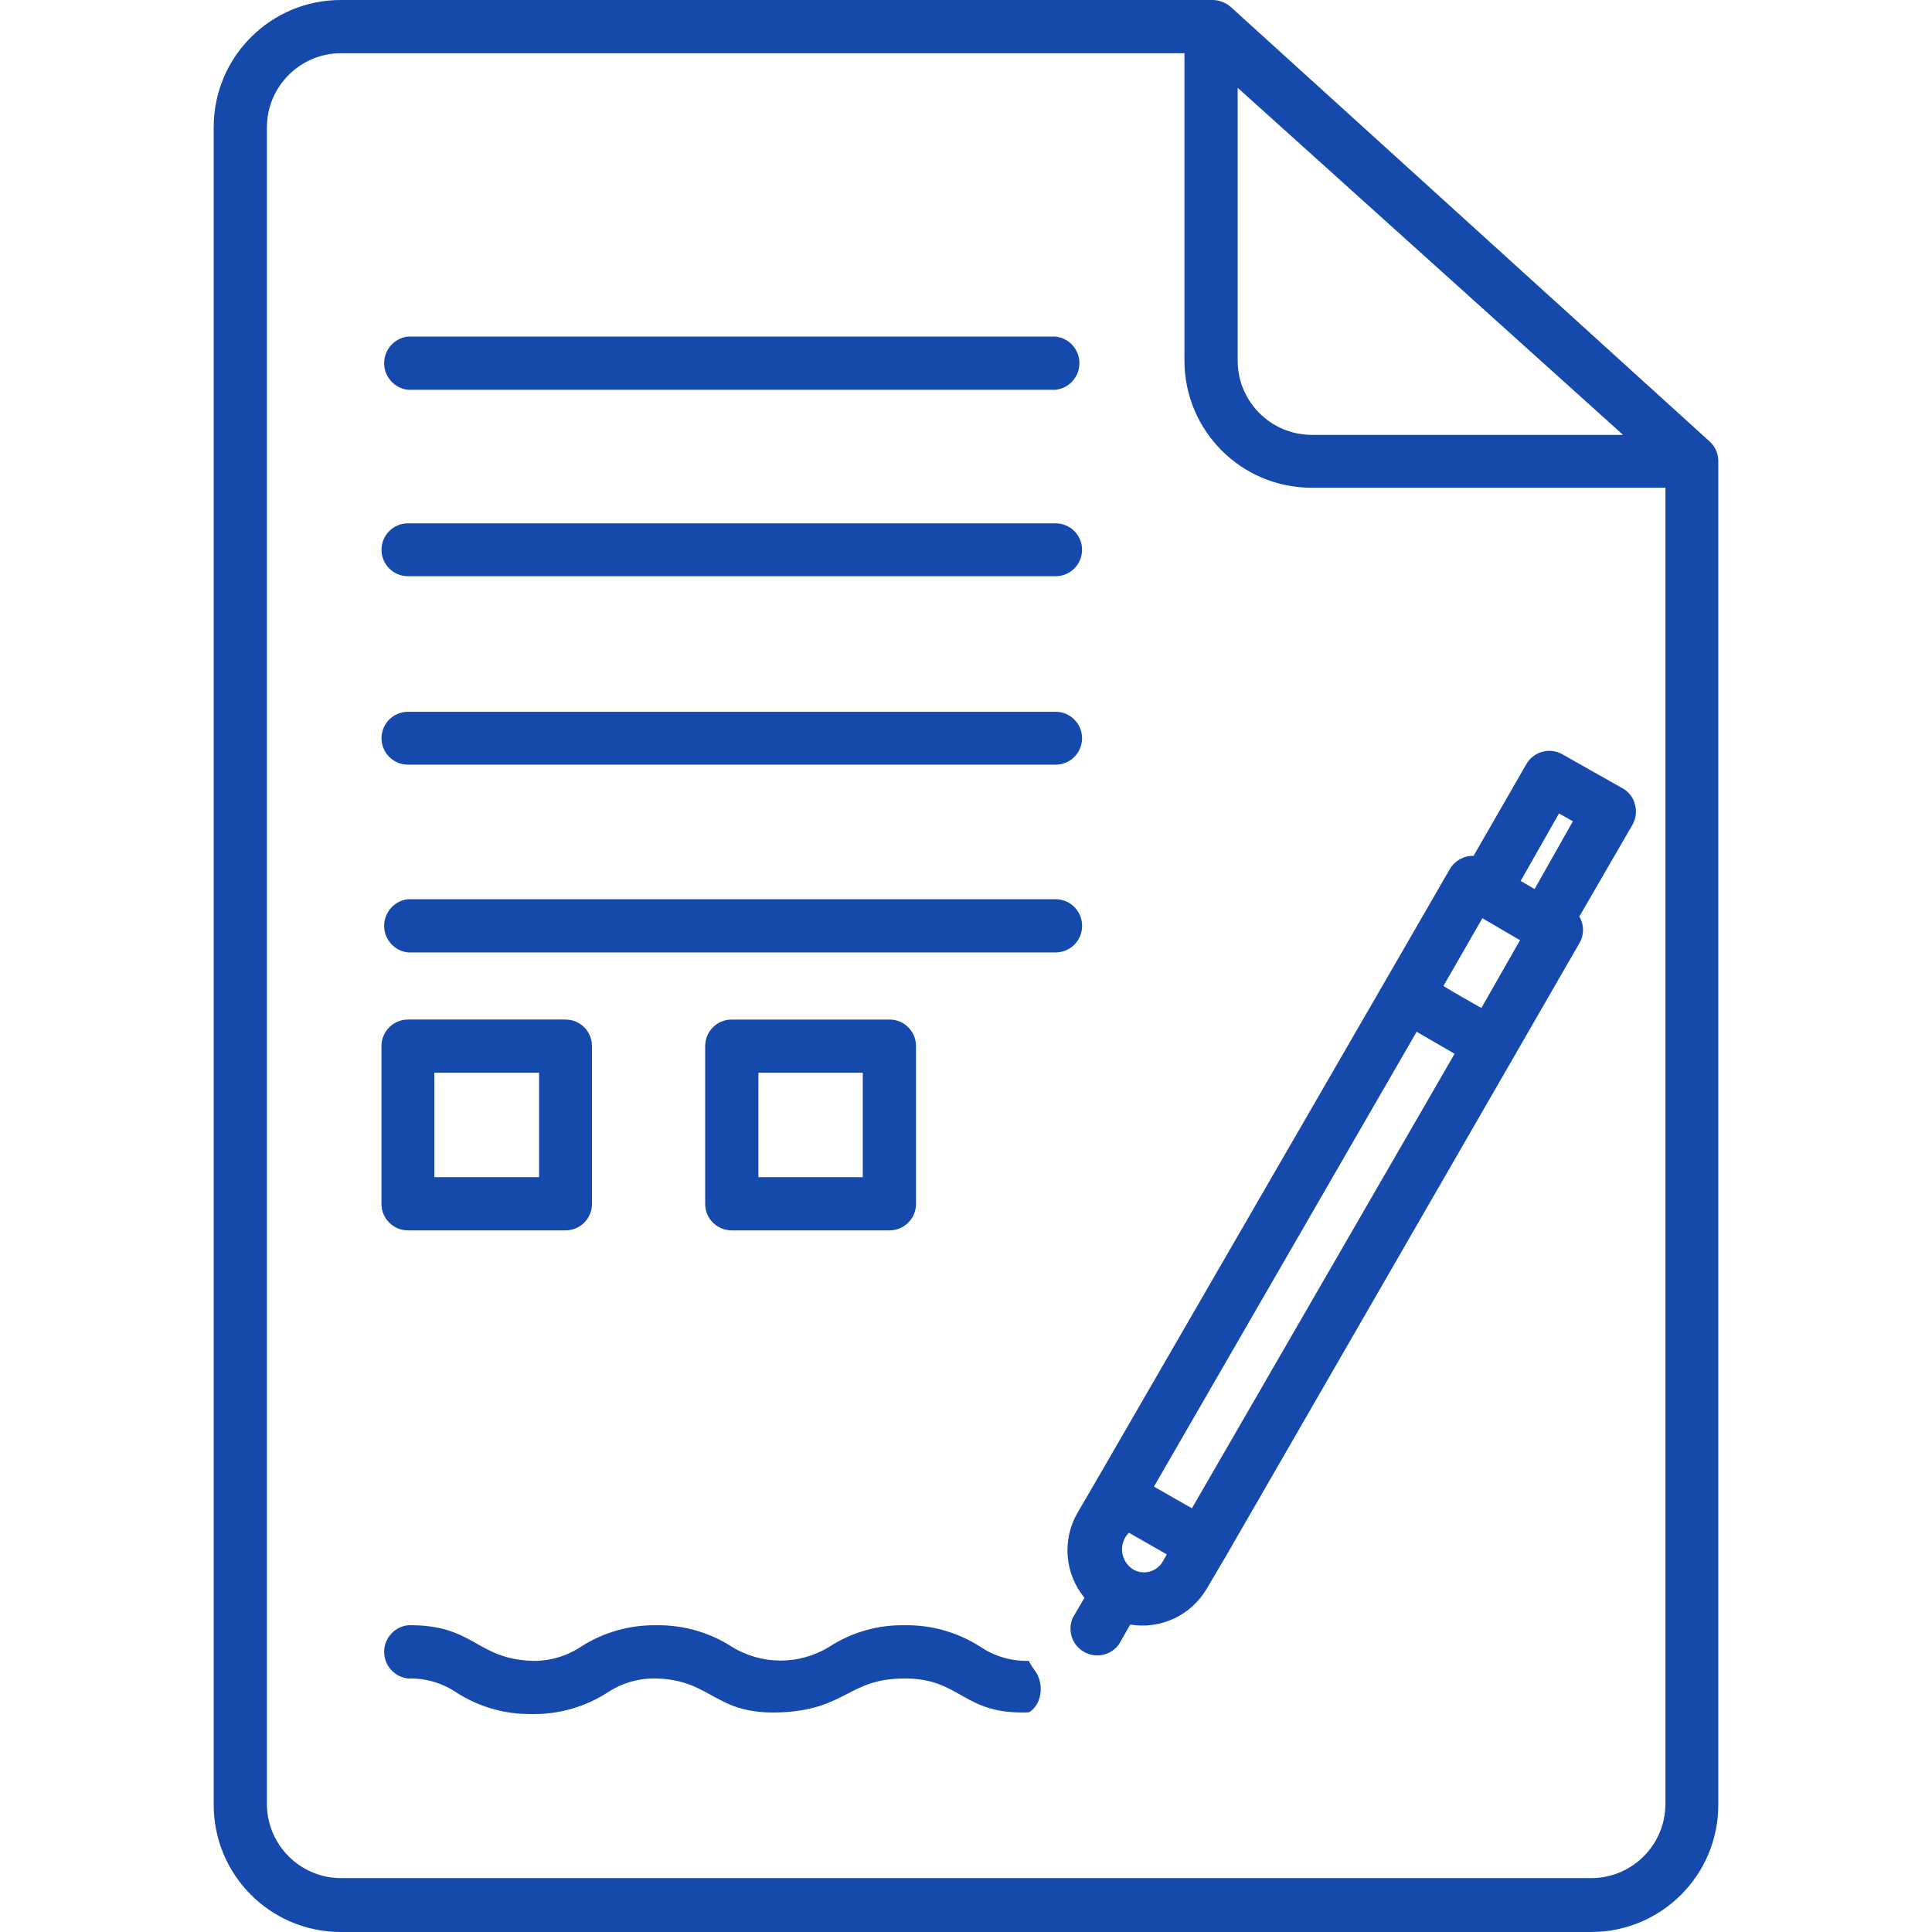
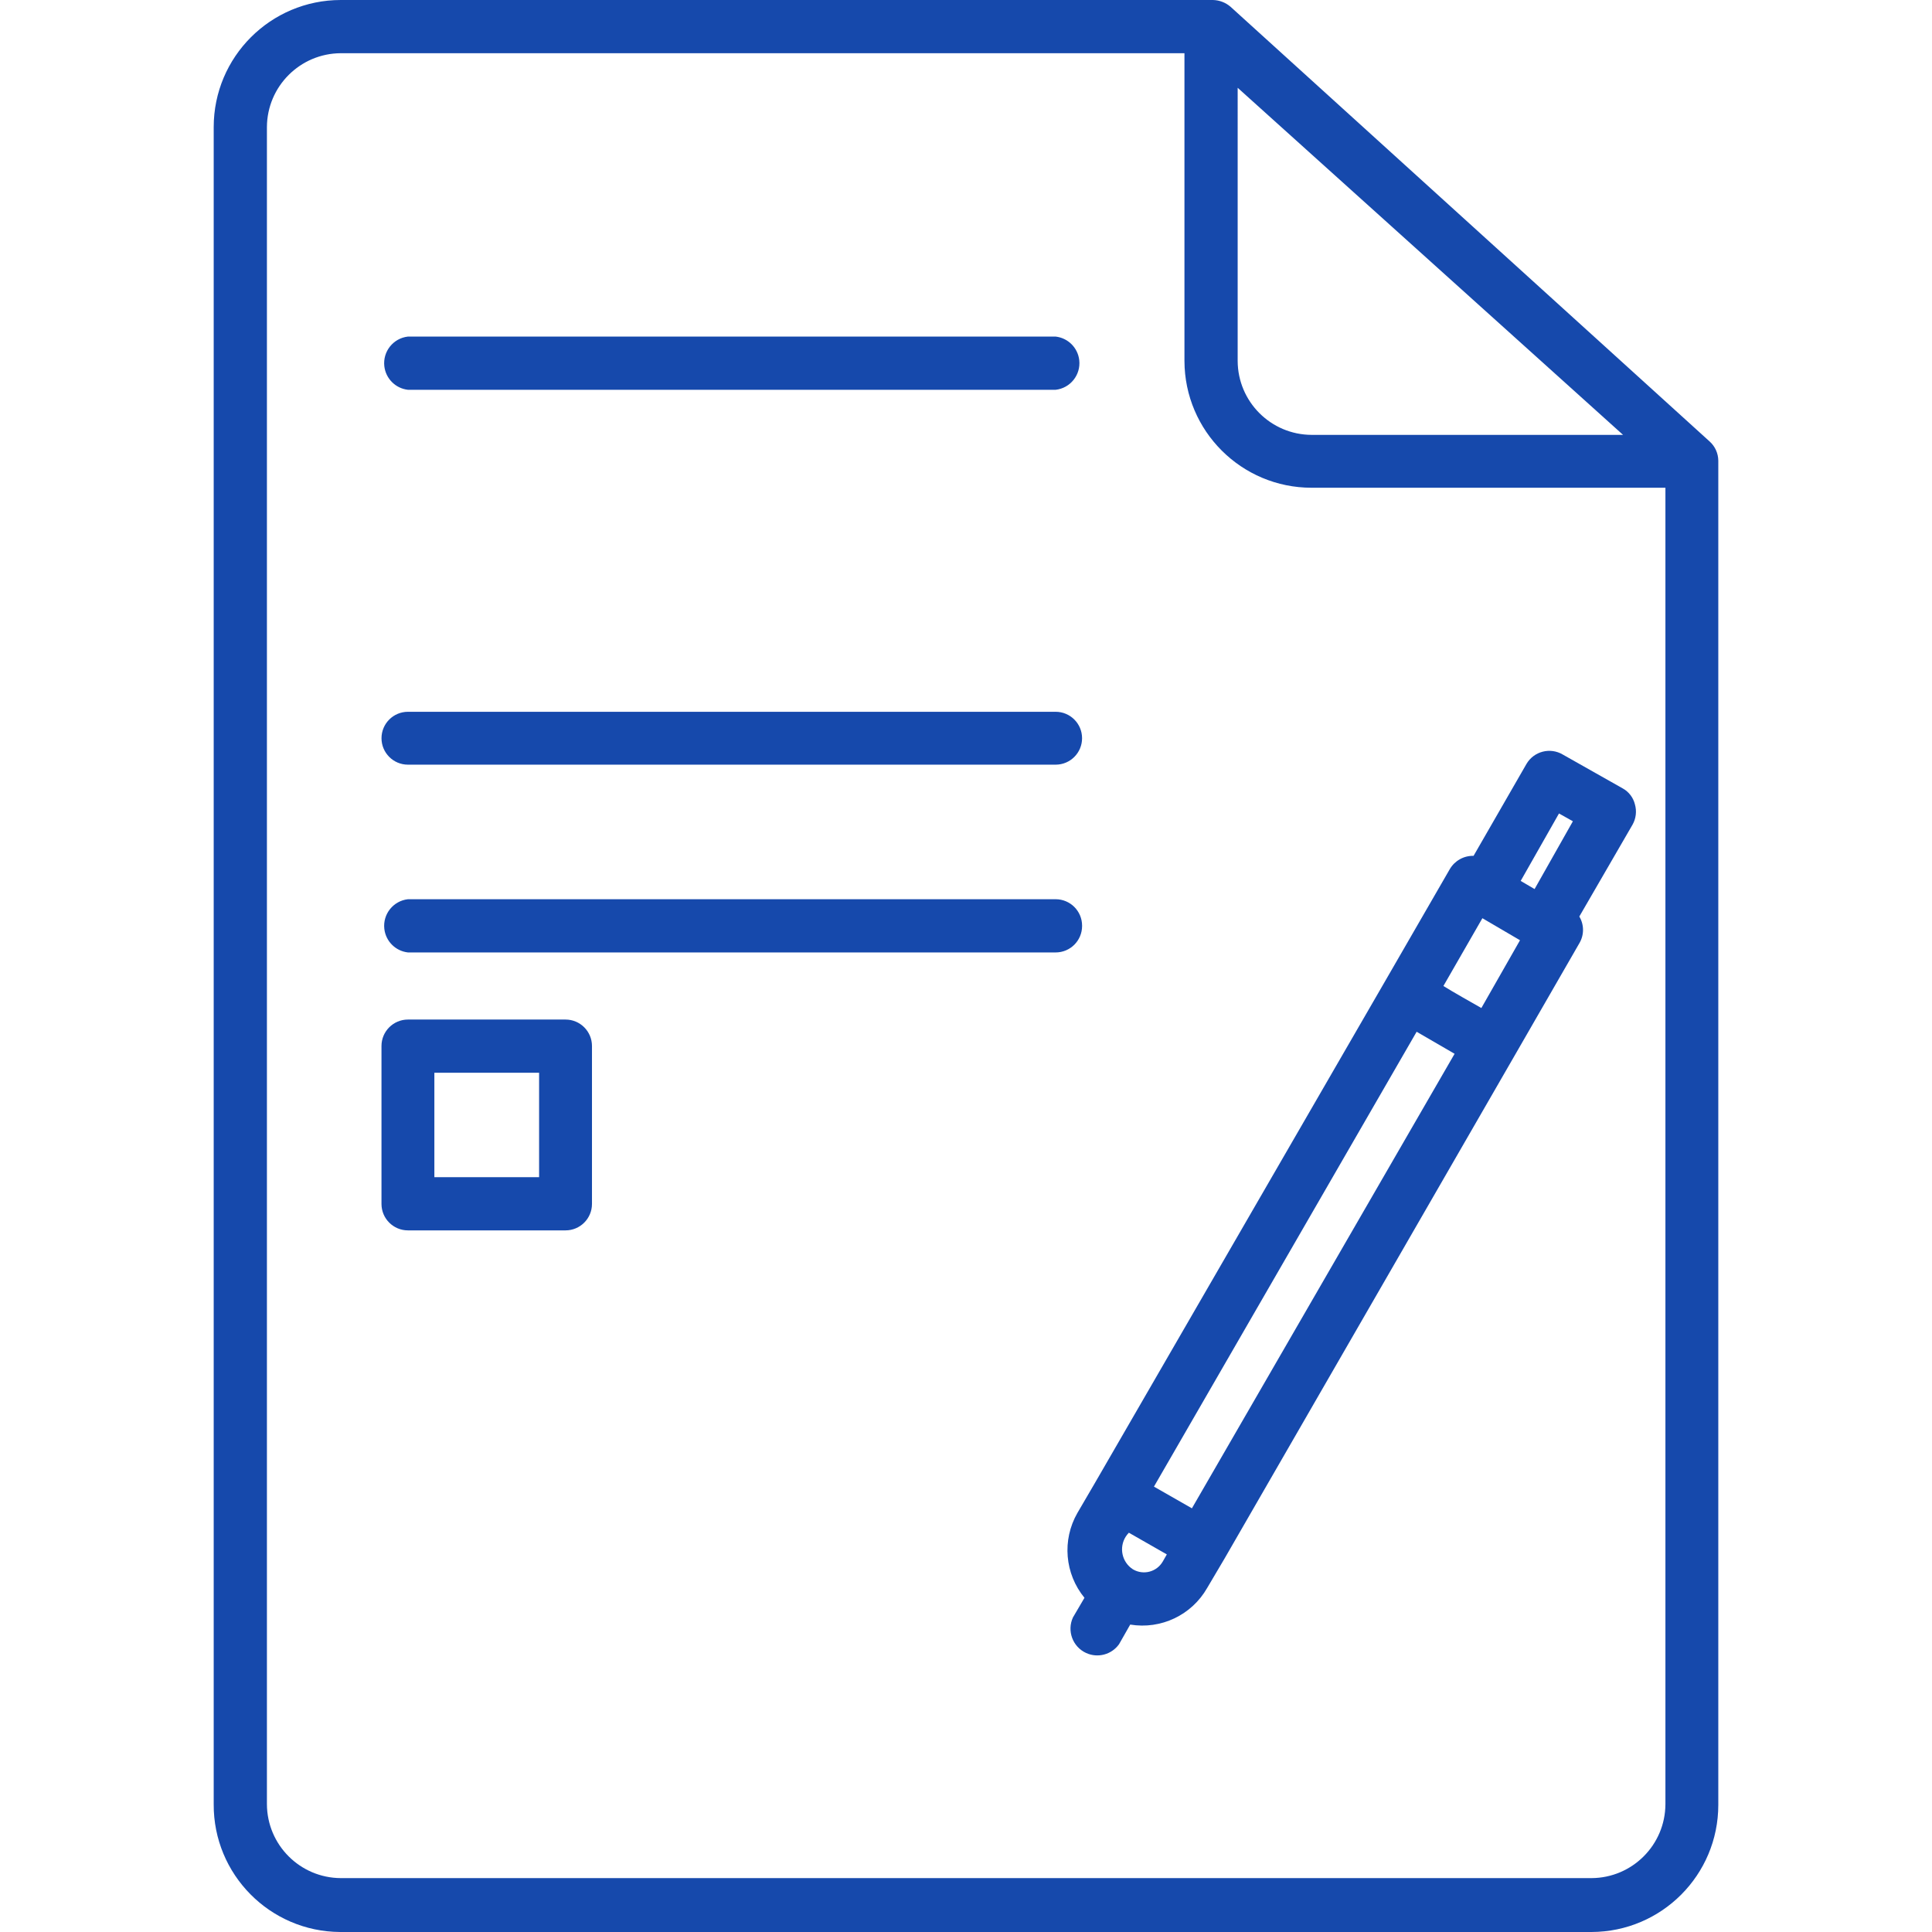
<svg xmlns="http://www.w3.org/2000/svg" width="512" height="512" viewBox="0 0 512 512" fill="none">
  <path d="M455.366 122.071C455.346 120.156 454.533 118.334 453.121 117.041L326.109 1.796C324.809 0.671 323.157 0.035 321.437 0H90.318C71.715 0 56.634 15.081 56.634 33.684V478.136C56.535 496.739 71.535 511.9 90.138 511.999C90.198 511.999 90.258 511.999 90.318 511.999H421.772C440.34 511.95 455.366 496.883 455.366 478.315C455.366 478.316 455.366 122.161 455.366 122.071ZM327.995 23.265L430.125 115.245H347.576C336.782 115.197 328.044 106.458 327.994 95.663L327.995 23.265ZM441.353 478.136C441.304 488.93 432.565 497.668 421.771 497.718H90.319C79.525 497.669 70.787 488.93 70.737 478.136V33.684C70.786 22.89 79.525 14.152 90.319 14.102H313.893V95.662C313.943 114.231 329.009 129.257 347.577 129.257H441.354V478.136H441.353Z" fill="#1649AC" />
  <path d="M108.104 103.299H279.759C283.653 102.859 286.453 99.345 286.013 95.451C285.641 92.163 283.047 89.569 279.759 89.197H108.104C104.21 89.637 101.41 93.15 101.85 97.045C102.222 100.332 104.816 102.927 108.104 103.299Z" fill="#1649AC" />
-   <path d="M108.104 152.702H279.759C283.628 152.699 286.762 149.56 286.76 145.69C286.757 141.824 283.624 138.691 279.759 138.688H108.104C104.234 138.691 101.101 141.83 101.103 145.7C101.106 149.567 104.238 152.699 108.104 152.702Z" fill="#1649AC" />
  <path d="M108.104 202.644H279.759C283.628 202.641 286.762 199.502 286.76 195.632C286.757 191.767 283.624 188.634 279.759 188.631H108.104C104.234 188.634 101.101 191.773 101.103 195.642C101.106 199.509 104.238 202.641 108.104 202.644Z" fill="#1649AC" />
  <path d="M286.765 245.311C286.765 241.441 283.628 238.304 279.759 238.304H108.104C104.21 238.744 101.41 242.258 101.85 246.152C102.222 249.44 104.816 252.034 108.104 252.406H279.759C283.628 252.406 286.765 249.27 286.765 245.401C286.765 245.371 286.765 245.341 286.765 245.311Z" fill="#1649AC" />
  <path d="M108.104 326.063H149.873C153.742 326.063 156.879 322.926 156.879 319.057V277.198C156.879 273.329 153.742 270.192 149.873 270.192H108.104C104.235 270.192 101.098 273.329 101.098 277.198V319.057C101.098 322.926 104.235 326.063 108.104 326.063ZM115.111 284.295H142.867V311.961H115.111V284.295Z" fill="#1649AC" />
-   <path d="M235.656 326.063C239.525 326.113 242.701 323.016 242.751 319.148C242.751 319.118 242.752 319.088 242.752 319.058V277.199C242.752 273.33 239.616 270.193 235.747 270.193C235.717 270.193 235.687 270.193 235.657 270.194H193.888C190.019 270.194 186.882 273.331 186.882 277.2V319.059C186.882 322.928 190.019 326.065 193.888 326.065H235.656V326.063ZM200.983 284.295H228.649V311.961H200.983V284.295Z" fill="#1649AC" />
  <path d="M285.508 400.977C281.415 408.129 282.166 417.065 287.394 423.433L284.34 428.643C282.704 432.204 284.264 436.418 287.825 438.054C290.914 439.474 294.575 438.503 296.556 435.739L299.52 430.529C307.677 431.879 315.812 428.009 319.91 420.828L324.581 412.924L401.201 280.074L418.537 249.982C419.842 247.797 419.842 245.071 418.537 242.886L432.639 218.543C433.564 216.904 433.791 214.962 433.268 213.154C432.824 211.358 431.652 209.828 430.034 208.933L414.134 199.95C410.8 197.987 406.505 199.098 404.542 202.433C404.536 202.444 404.529 202.455 404.523 202.465L390.51 226.807C387.934 226.746 385.526 228.088 384.222 230.31L366.796 260.492L290.178 392.982L285.508 400.977ZM308.144 413.822C306.553 416.57 303.036 417.507 300.288 415.916C300.272 415.907 300.255 415.897 300.239 415.887C297.319 414.009 296.474 410.118 298.352 407.197C298.586 406.833 298.857 406.494 299.161 406.185L309.221 411.934L308.144 413.822ZM413.148 215.579L416.83 217.646L406.68 235.61L402.997 233.454L413.148 215.579ZM392.848 243.335L402.818 249.174L392.578 267.138C390.063 265.701 384.943 262.827 382.518 261.299L392.848 243.335ZM375.422 273.426L385.483 279.265L315.868 399.72L305.808 393.971L375.422 273.426Z" fill="#1649AC" />
-   <path d="M272.662 440.14C268.062 440.272 263.536 438.952 259.728 436.368C253.781 432.563 246.845 430.595 239.787 430.709C232.724 430.563 225.779 432.533 219.846 436.368C211.897 441.302 201.836 441.302 193.887 436.368C187.94 432.563 181.005 430.595 173.946 430.709C166.887 430.595 159.952 432.563 154.005 436.368C150.156 438.937 145.607 440.255 140.981 440.14C126.07 439.602 125.621 430.44 108.105 430.709C104.211 431.149 101.41 434.662 101.851 438.557C102.223 441.845 104.817 444.439 108.105 444.811C112.706 444.679 117.231 445.999 121.04 448.583C126.987 452.388 133.922 454.356 140.981 454.242C148.039 454.356 154.975 452.388 160.922 448.583C164.77 446.014 169.32 444.696 173.946 444.811C188.857 445.26 189.306 454.511 206.821 453.794C224.337 453.076 224.786 444.811 239.787 444.811C254.788 444.811 255.146 454.511 272.662 453.794C276.003 451.84 276.673 446.771 274.72 443.43C274.112 442.392 273.247 441.526 272.662 440.14Z" fill="#1649AC" />
</svg>